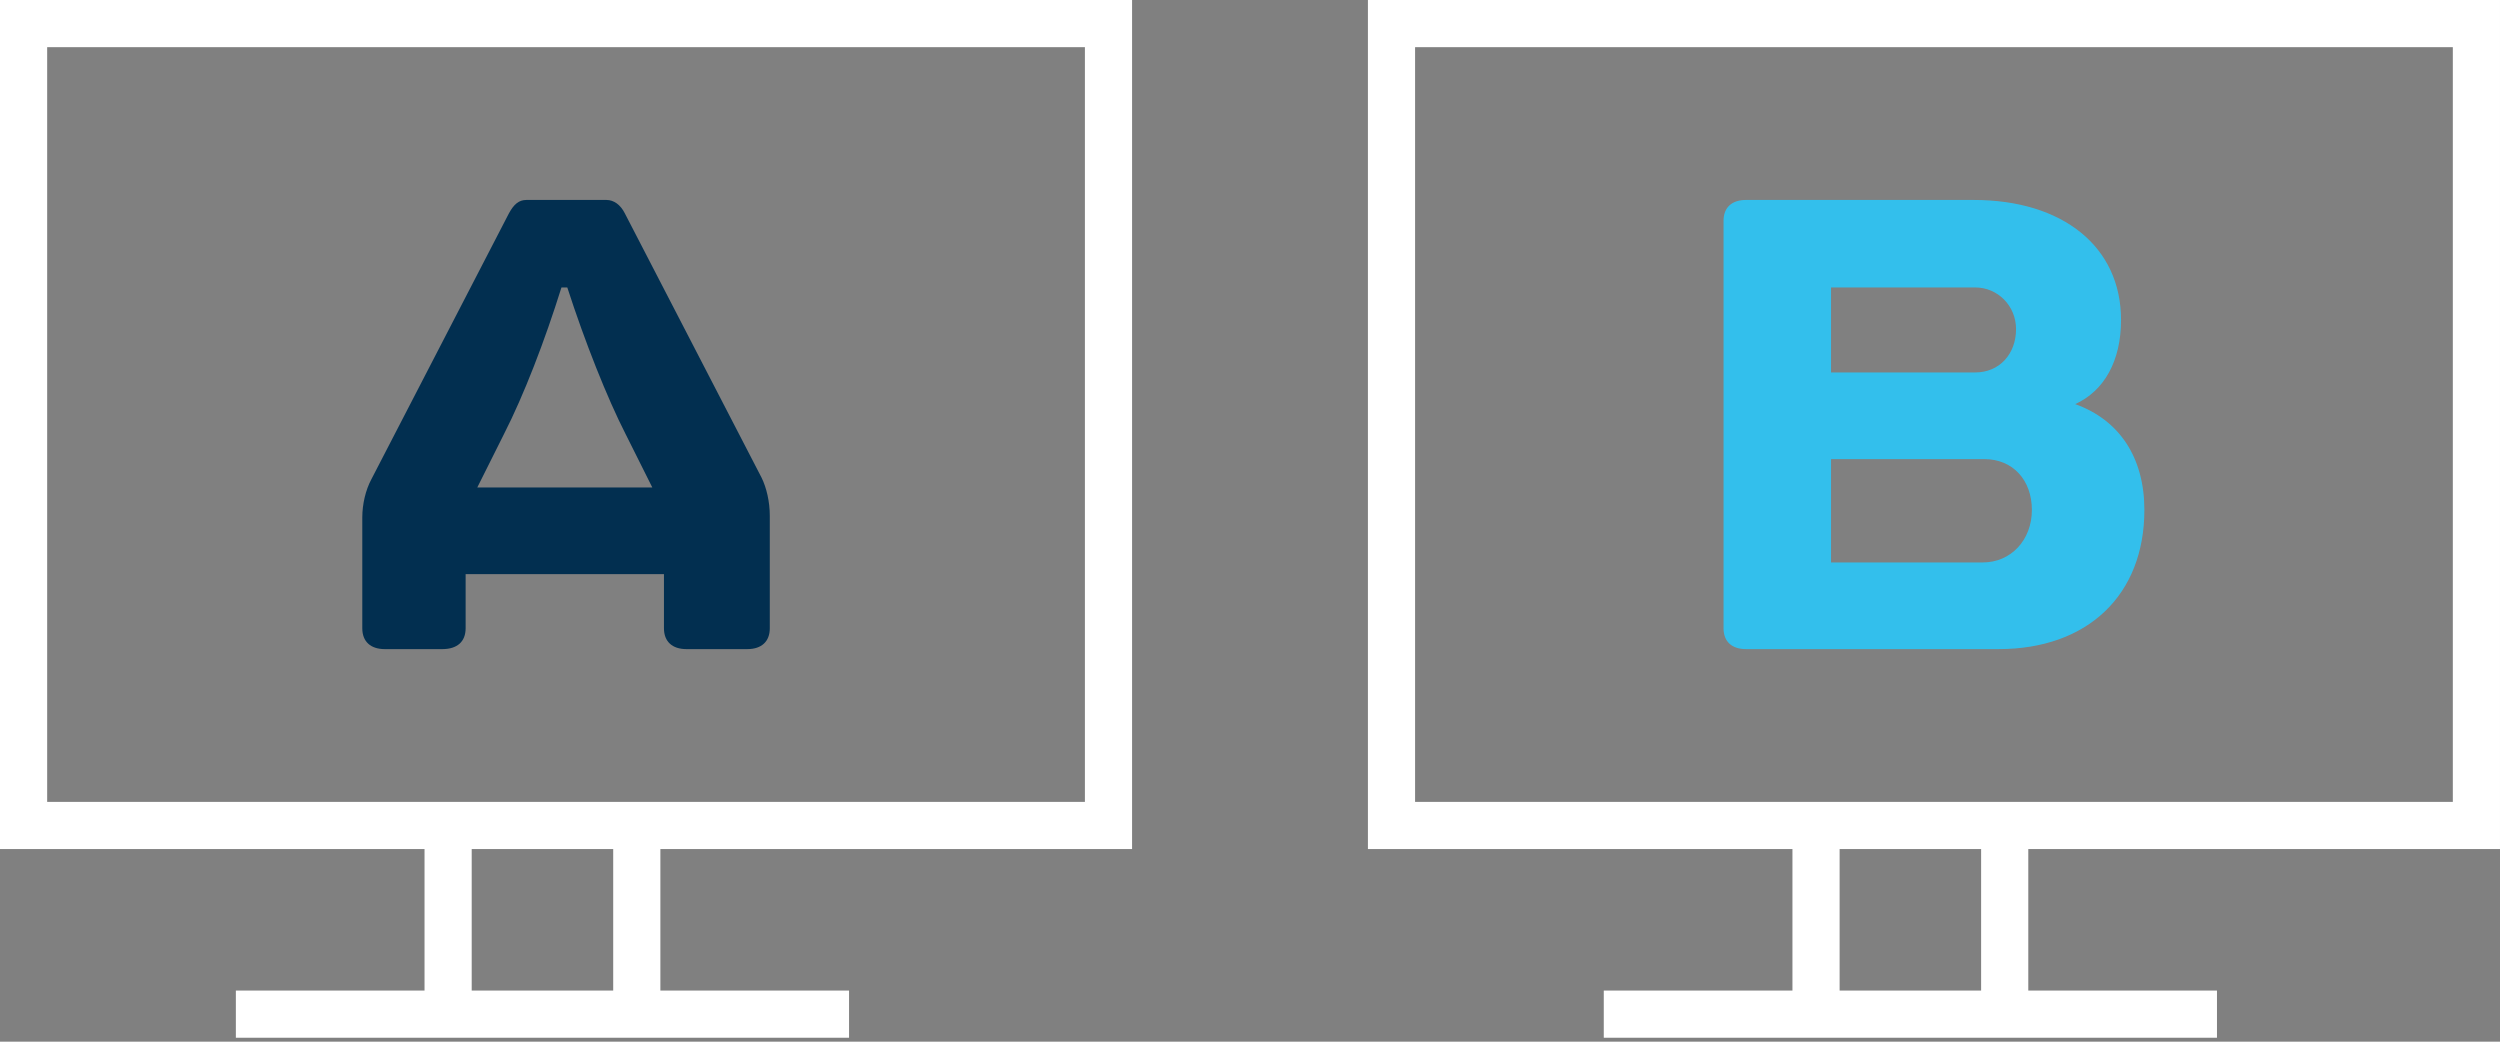
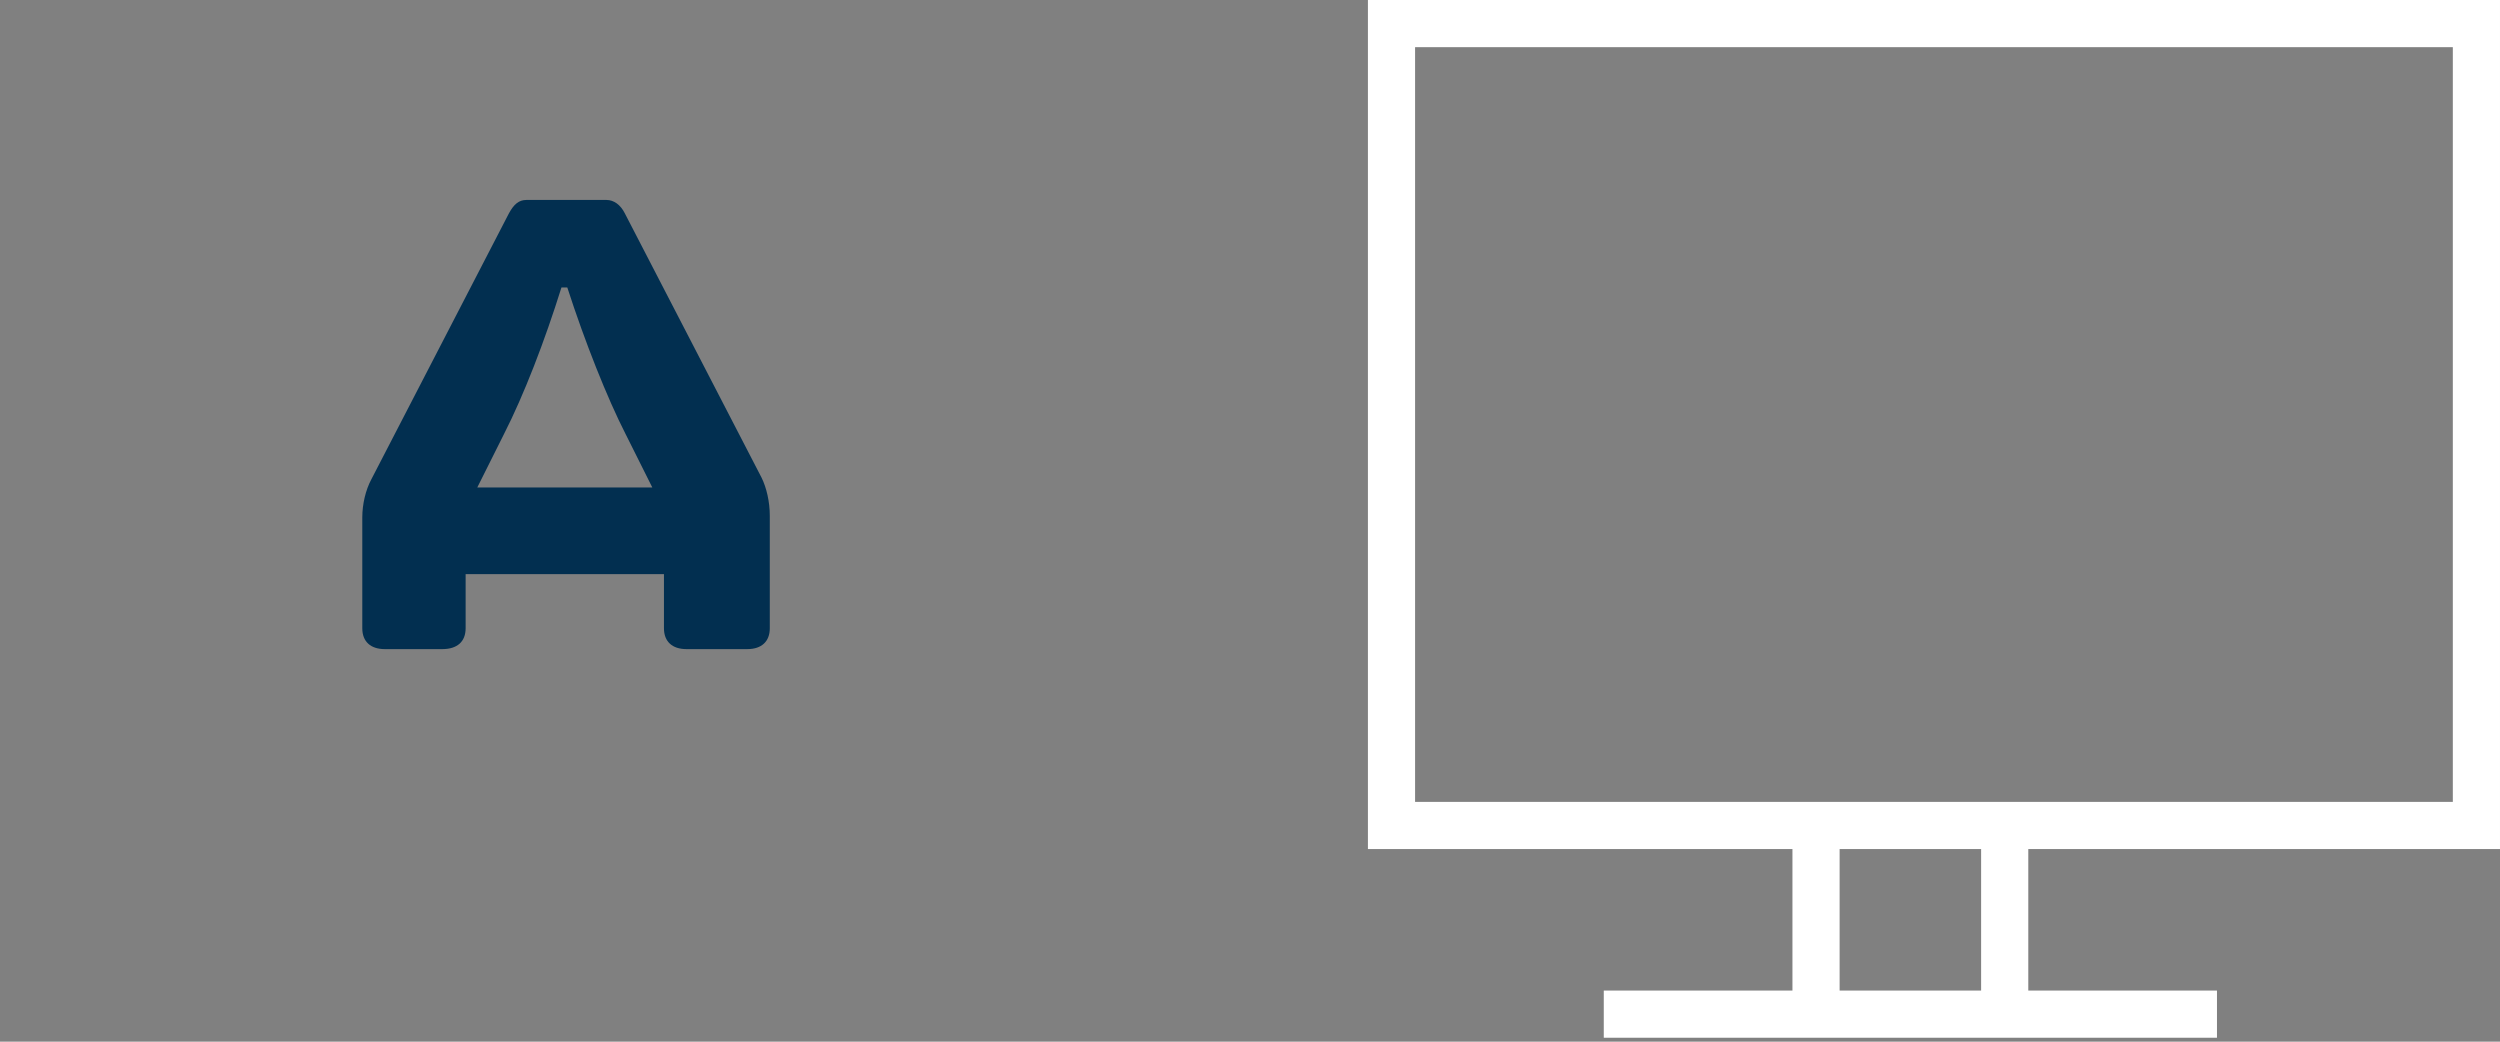
<svg xmlns="http://www.w3.org/2000/svg" width="240" height="100" viewBox="0 0 240 100">
  <rect x="0" y="0" width="240" height="100" fill="#808080" stroke="none" />
  <g fill="none" fill-rule="evenodd">
    <g fill="#FFF">
      <path d="M22.642,95.094 L40.755,95.094 L40.755,81.509 L0,81.509 L0,0 L108.679,0 L108.679,81.509 L63.396,81.509 L63.396,95.094 L81.509,95.094 L81.509,99.623 L22.642,99.623 L22.642,95.094 Z M45.283,81.509 L45.283,95.094 L58.868,95.094 L58.868,81.509 L45.283,81.509 Z M104.151,4.528 L4.528,4.528 L4.528,76.981 L104.151,76.981 L104.151,4.528 Z" transform="translate(131.32)" />
-       <path d="M22.642,95.094 L40.755,95.094 L40.755,81.509 L0,81.509 L0,0 L108.679,0 L108.679,81.509 L63.396,81.509 L63.396,95.094 L81.509,95.094 L81.509,99.623 L22.642,99.623 L22.642,95.094 Z M45.283,81.509 L45.283,95.094 L58.868,95.094 L58.868,81.509 L45.283,81.509 Z M104.151,4.528 L4.528,4.528 L4.528,76.981 L104.151,76.981 L104.151,4.528 Z" />
    </g>
    <path fill="#022F50" fill-rule="nonzero" d="M42.46,62.315 C43.9,62.315 44.7,61.595 44.7,60.315 L44.7,55.115 L63.74,55.115 L63.74,60.315 C63.74,61.595 64.54,62.315 65.9,62.315 L71.74,62.315 C73.1,62.315 73.9,61.595 73.9,60.315 L73.9,49.515 C73.9,48.155 73.58,46.795 73.1,45.835 L59.98,20.475 C59.58,19.675 58.94,19.195 58.22,19.195 L50.54,19.195 C49.82,19.195 49.34,19.595 48.86,20.475 L35.66,45.995 C35.1,47.035 34.78,48.395 34.78,49.675 L34.78,60.315 C34.78,61.595 35.58,62.315 36.94,62.315 L42.46,62.315 Z M62.62,46.795 L45.82,46.795 L48.38,41.675 C50.3,37.915 52.3,32.715 53.9,27.595 L54.46,27.595 C56.14,32.795 58.3,38.235 60.06,41.675 L62.62,46.795 Z" />
-     <path fill="#33BFEC" fill-rule="nonzero" d="M191.86,62.315 C200.42,62.315 205.86,57.115 205.86,48.955 C205.86,43.915 203.46,40.315 199.22,38.795 C202.02,37.515 203.62,34.635 203.62,30.715 C203.62,23.675 198.02,19.195 189.46,19.195 L167.62,19.195 C166.26,19.195 165.46,19.915 165.46,21.195 L165.46,60.315 C165.46,61.595 166.26,62.315 167.62,62.315 L191.86,62.315 Z M189.62,35.755 L175.78,35.755 L175.78,27.595 L189.62,27.595 C191.78,27.595 193.54,29.355 193.54,31.595 C193.54,33.995 191.94,35.755 189.62,35.755 Z M190.34,53.995 L175.78,53.995 L175.78,44.075 L190.5,44.075 C193.22,44.075 195.06,46.075 195.06,48.955 C195.06,51.835 193.06,53.995 190.34,53.995 Z" />
  </g>
</svg>